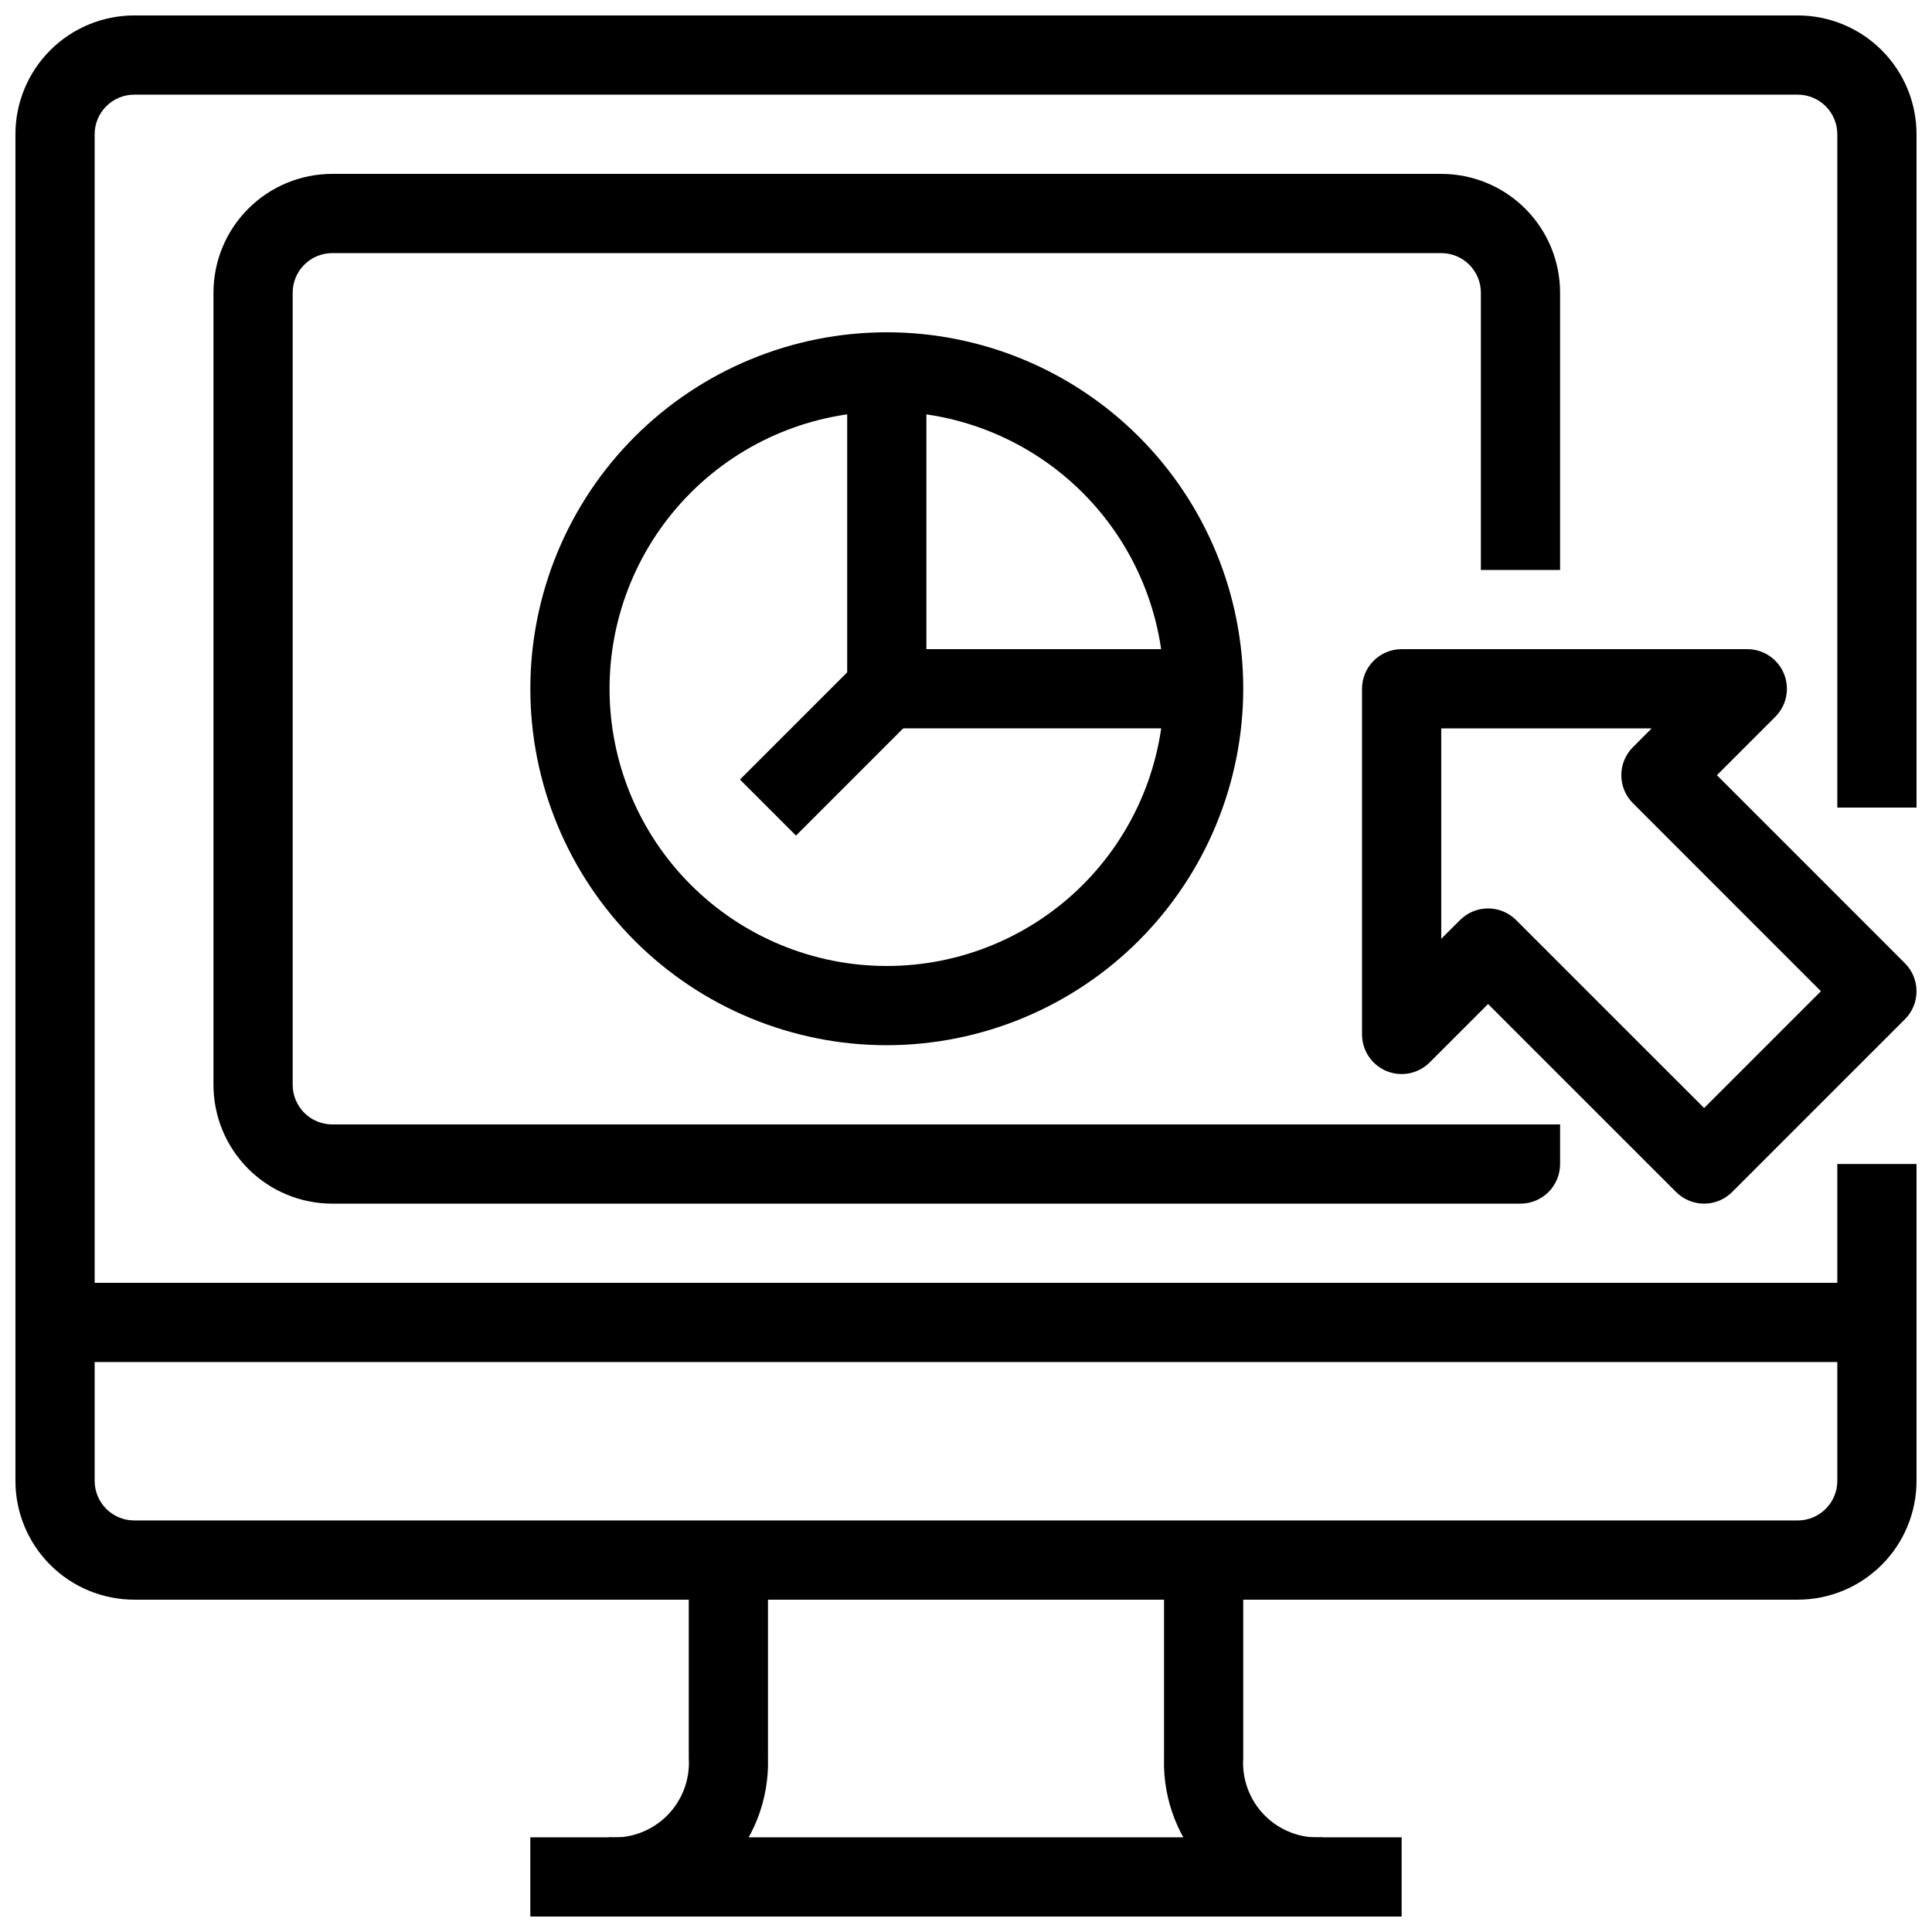
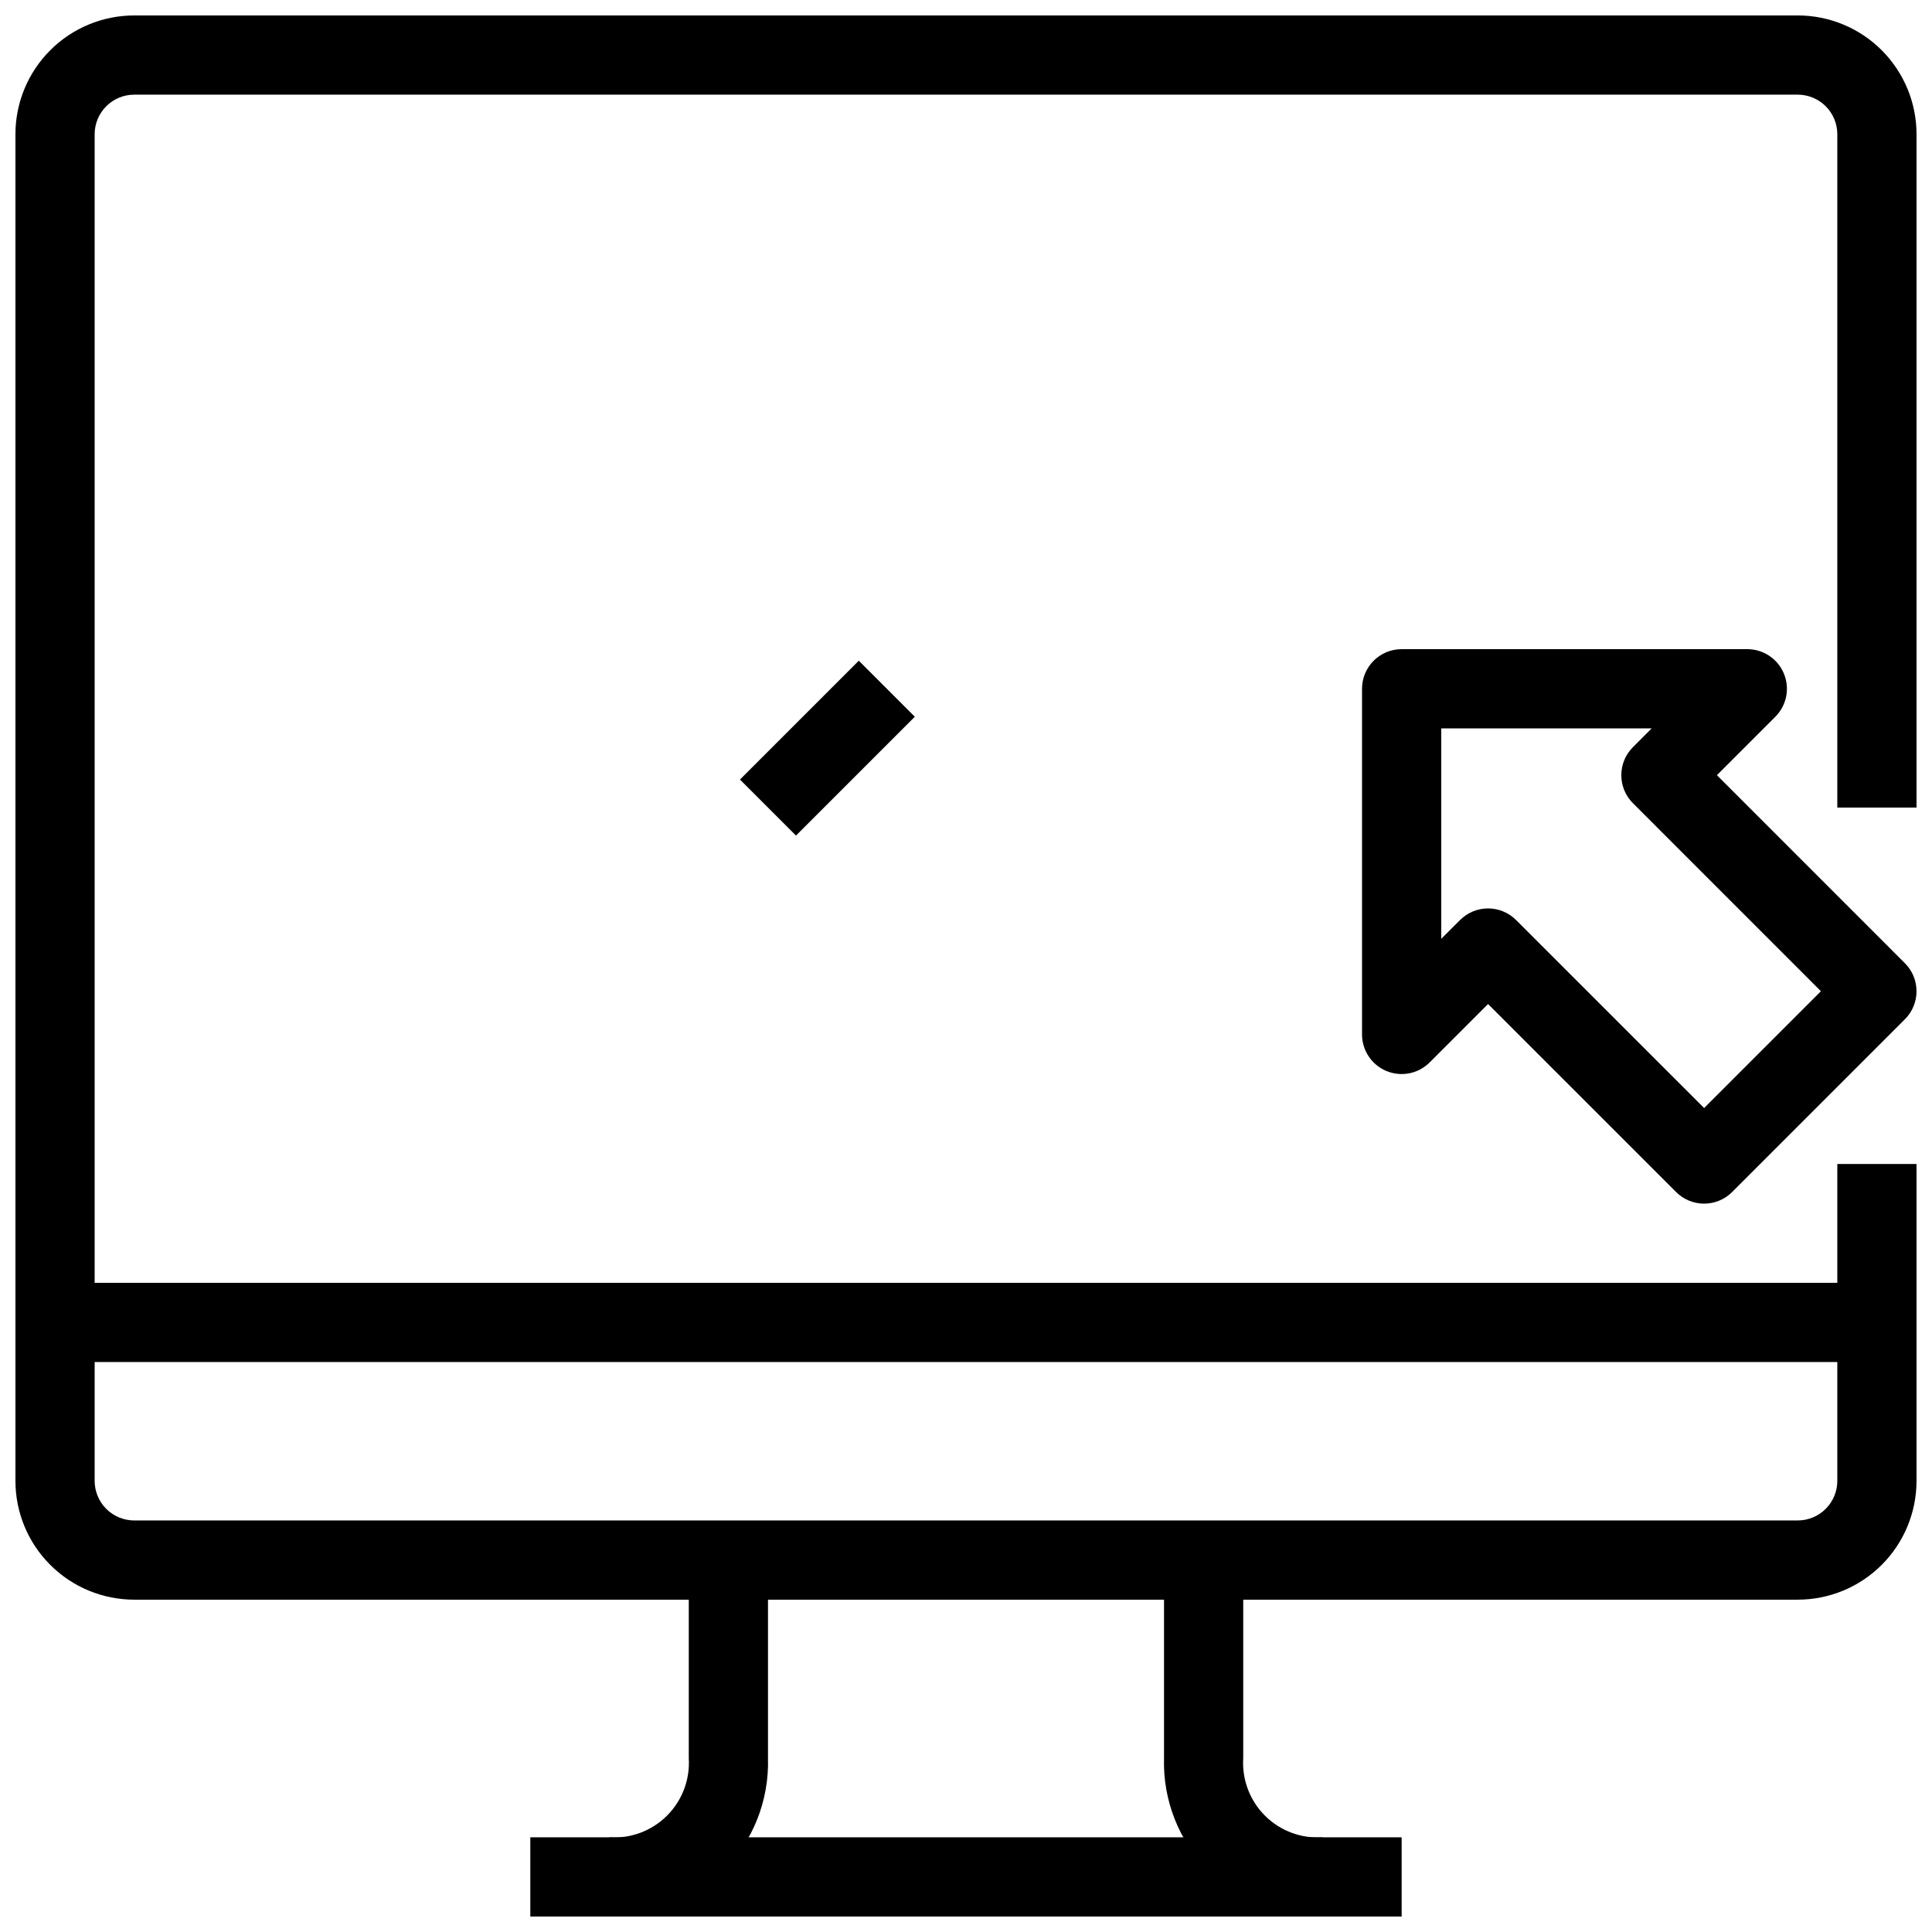
<svg xmlns="http://www.w3.org/2000/svg" width="800px" height="800px" version="1.1" viewBox="144 144 512 512">
  <defs>
    <clipPath id="e">
      <path d="m148.09 148.09h503.81v419.91h-503.81z" />
    </clipPath>
    <clipPath id="d">
      <path d="m284 630h232v21.902h-232z" />
    </clipPath>
    <clipPath id="c">
      <path d="m305 557h43v94.902h-43z" />
    </clipPath>
    <clipPath id="b">
      <path d="m452 557h43v94.902h-43z" />
    </clipPath>
    <clipPath id="a">
      <path d="m504 316h147.9v147h-147.9z" />
    </clipPath>
  </defs>
  <g clip-path="url(#e)">
    <path d="m620.41 567.93h-440.83c-8.352 0-16.359-3.316-22.266-9.223-5.906-5.902-9.223-13.914-9.223-22.266v-356.86c0-8.352 3.316-16.359 9.223-22.266s13.914-9.223 22.266-9.223h440.83c8.352 0 16.363 3.316 22.266 9.223 5.906 5.906 9.223 13.914 9.223 22.266v178.43h-20.992v-178.43c0-2.785-1.105-5.453-3.074-7.422s-4.637-3.074-7.422-3.074h-440.83c-5.797 0-10.496 4.699-10.496 10.496v356.86c0 2.785 1.105 5.453 3.074 7.422s4.637 3.074 7.422 3.074h440.83c2.785 0 5.453-1.105 7.422-3.074s3.074-4.637 3.074-7.422v-83.965h20.992v83.969-0.004c0 8.352-3.316 16.363-9.223 22.266-5.902 5.906-13.914 9.223-22.266 9.223z" />
  </g>
  <g clip-path="url(#d)">
    <path d="m284.54 630.91h230.91v20.992h-230.91z" />
  </g>
  <g clip-path="url(#c)">
    <path d="m305.54 651.9-0.082-20.992h-0.004c5.684 0.383 11.258-1.699 15.293-5.723 4.035-4.019 6.144-9.582 5.785-15.27v-52.48h20.992v52.48c0.328 11.234-3.992 22.105-11.938 30.051-7.945 7.945-18.816 12.262-30.047 11.934z" />
  </g>
  <g clip-path="url(#b)">
    <path d="m494.46 651.9c-11.23 0.328-22.102-3.988-30.047-11.934-7.945-7.945-12.266-18.816-11.934-30.051v-52.48h20.992v52.48c-0.367 5.672 1.727 11.227 5.746 15.246 4.019 4.019 9.574 6.113 15.242 5.746z" />
  </g>
  <path d="m158.59 483.96h482.82v20.992h-482.82z" />
  <g clip-path="url(#a)">
    <path d="m595.61 462.98c-2.785-0.004-5.453-1.109-7.422-3.078l-49.836-49.824-15.48 15.48c-3 3.004-7.516 3.898-11.438 2.277-3.922-1.625-6.477-5.453-6.481-9.695v-91.609c0-5.797 4.699-10.496 10.496-10.496h91.609c4.246 0 8.074 2.559 9.695 6.481 1.625 3.918 0.727 8.434-2.273 11.434l-15.48 15.484 49.824 49.836c4.098 4.098 4.098 10.742 0 14.84l-45.793 45.793c-1.969 1.969-4.637 3.074-7.422 3.078zm-57.254-78.238h-0.004c2.785 0 5.453 1.105 7.422 3.074l49.836 49.824 30.953-30.953-49.824-49.836c-4.098-4.098-4.098-10.742 0-14.84l4.973-4.984h-55.766v55.766l4.984-4.977h0.004c1.969-1.969 4.637-3.074 7.418-3.074z" />
  </g>
-   <path d="m546.94 462.98h-314.88c-8.352 0-16.359-3.32-22.266-9.223-5.906-5.906-9.223-13.918-9.223-22.266v-209.92c0-8.352 3.316-16.359 9.223-22.266s13.914-9.223 22.266-9.223h293.89c8.352 0 16.363 3.316 22.266 9.223 5.906 5.906 9.223 13.914 9.223 22.266v73.473h-20.992v-73.473c0-2.785-1.105-5.453-3.074-7.422-1.965-1.969-4.637-3.074-7.422-3.074h-293.89c-5.797 0-10.496 4.699-10.496 10.496v209.92c0 2.781 1.105 5.453 3.074 7.422 1.969 1.965 4.637 3.074 7.422 3.074h325.38v10.496c0 2.781-1.105 5.453-3.074 7.422-1.969 1.965-4.637 3.074-7.422 3.074z" />
-   <path d="m379.01 420.99c-25.055 0-49.082-9.953-66.797-27.668-17.715-17.719-27.668-41.746-27.668-66.797 0-25.055 9.953-49.082 27.668-66.797 17.715-17.715 41.742-27.668 66.797-27.668 25.051 0 49.078 9.953 66.797 27.668 17.715 17.715 27.668 41.742 27.668 66.797-0.031 25.043-9.992 49.055-27.699 66.766-17.711 17.707-41.723 27.668-66.766 27.699zm0-167.94c-19.488 0-38.176 7.738-51.953 21.52-13.781 13.777-21.52 32.465-21.52 51.953 0 19.484 7.738 38.172 21.52 51.953 13.777 13.777 32.465 21.52 51.953 21.52 19.484 0 38.172-7.742 51.953-21.52 13.777-13.781 21.52-32.469 21.52-51.953-0.027-19.48-7.777-38.152-21.551-51.926-13.77-13.773-32.445-21.523-51.922-21.547z" />
-   <path d="m462.98 337.02h-83.969c-5.797 0-10.496-4.699-10.496-10.496v-83.969h20.992v73.473h73.473z" />
  <path d="m340.1 350.59 31.492-31.492 14.844 14.844-31.492 31.492z" />
</svg>